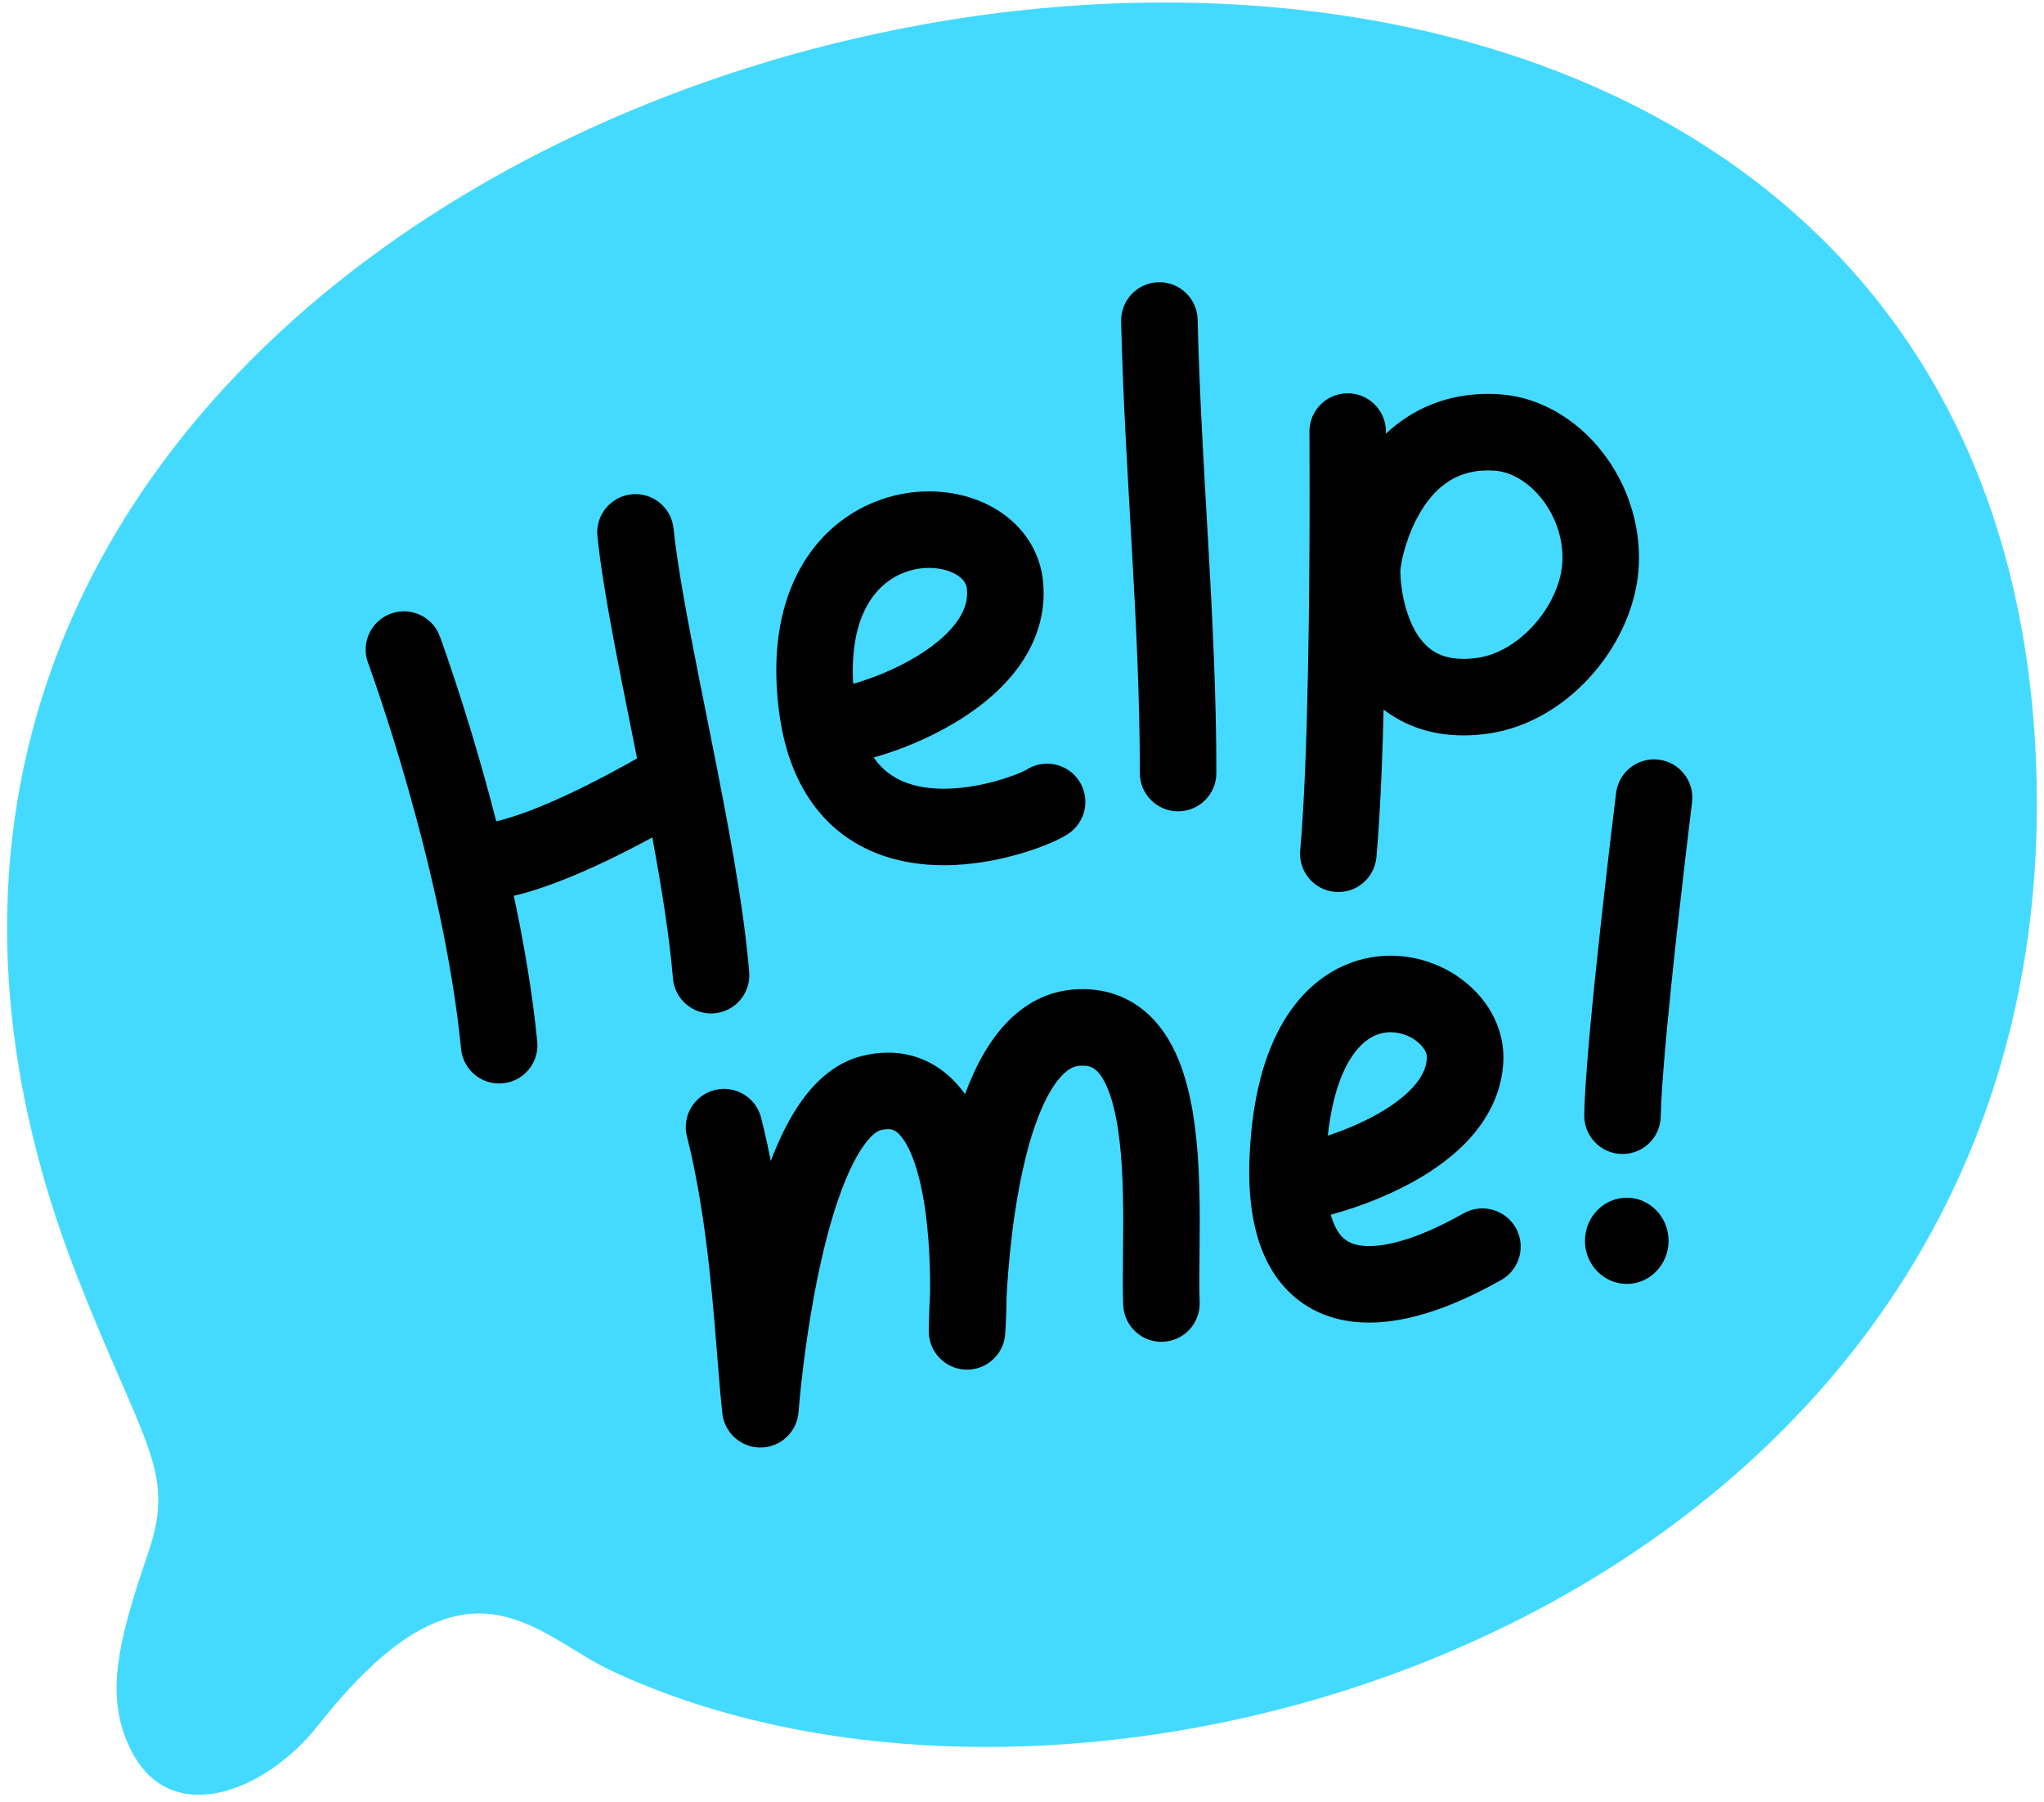
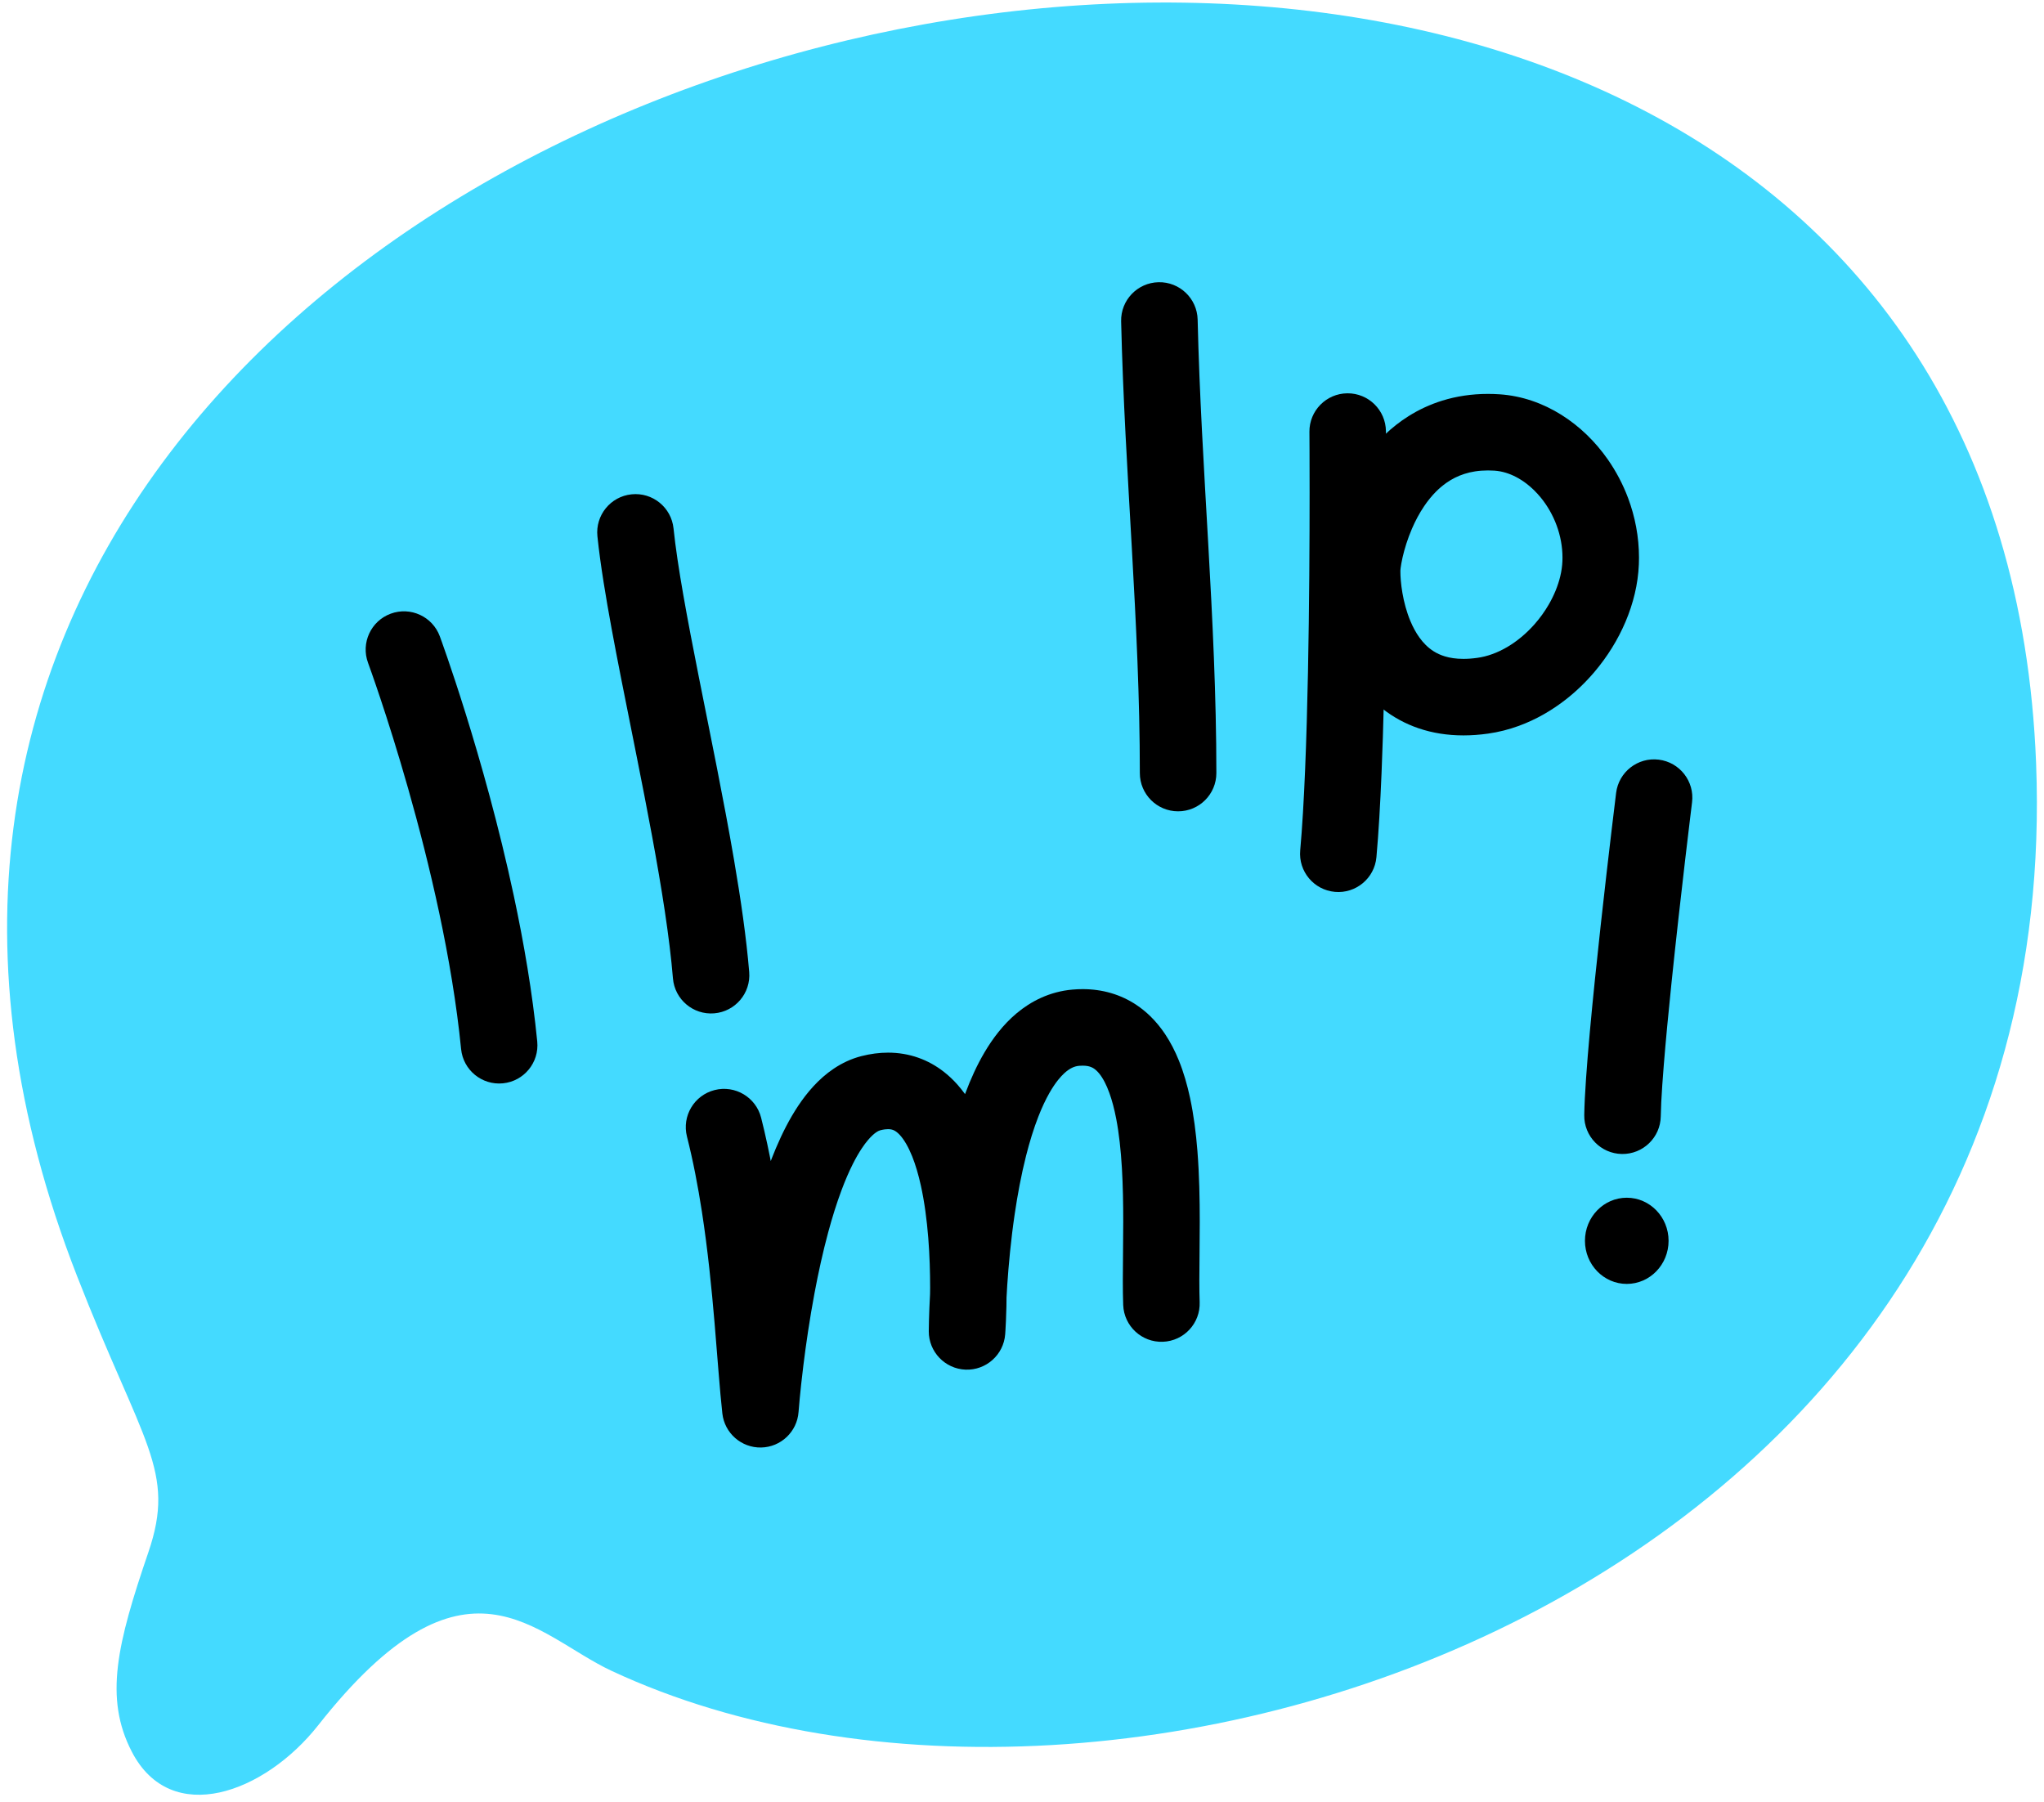
<svg xmlns="http://www.w3.org/2000/svg" width="186" height="164" viewBox="0 0 186 164" fill="none">
  <path d="M185.281 69.455C188.207 144.906 101.599 173.481 55.66 152.047C48.664 148.783 42.408 139.915 28.959 156.99C24.104 163.155 15.567 166.335 11.986 159.387C9.469 154.504 10.653 149.591 13.501 141.254C16.043 133.811 13.01 131.482 7.013 116.123C-39.143 -2.093 180.649 -49.987 185.281 69.455Z" fill="#44DAFF" />
  <path d="M144.228 112.911C144.228 110.746 145.932 108.99 148.032 108.99C150.133 108.99 151.837 110.746 151.837 112.911C151.837 115.077 150.133 116.833 148.032 116.833C145.932 116.833 144.228 115.077 144.228 112.911Z" fill="black" />
  <path d="M147.063 72.154C147.062 72.163 146.369 77.761 145.661 84.2C145.307 87.42 144.949 90.849 144.671 93.907C144.533 95.436 144.414 96.872 144.326 98.15C144.282 98.79 144.245 99.389 144.217 99.943C144.19 100.498 144.171 101.007 144.164 101.472C144.133 103.394 145.666 104.978 147.589 105.01C149.511 105.041 151.095 103.507 151.126 101.585C151.131 101.225 151.147 100.786 151.171 100.289C151.218 99.355 151.297 98.215 151.399 96.946C151.577 94.725 151.828 92.11 152.103 89.444C152.516 85.446 152.984 81.332 153.348 78.223C153.531 76.667 153.687 75.362 153.798 74.447C153.854 73.99 153.897 73.63 153.928 73.385C153.942 73.261 153.954 73.167 153.961 73.104C153.966 73.073 153.969 73.049 153.97 73.033L153.972 73.016L153.973 73.009C154.21 71.102 152.854 69.364 150.946 69.127C149.038 68.89 147.299 70.246 147.063 72.154Z" fill="black" />
  <path d="M102.021 29.242C102.184 36.197 102.612 43.073 102.997 49.91C103.382 56.747 103.724 63.545 103.723 70.347C103.723 72.269 105.282 73.828 107.205 73.828C109.127 73.828 110.687 72.269 110.687 70.347C110.686 63.313 110.336 56.383 109.949 49.519C109.562 42.654 109.14 35.855 108.983 29.081C108.938 27.159 107.343 25.637 105.421 25.681C103.499 25.726 101.976 27.32 102.021 29.242Z" fill="black" />
-   <path d="M75.859 69.632C76.236 69.604 76.617 69.556 77.012 69.492C77.752 69.374 78.54 69.196 79.38 68.965C80.846 68.56 82.462 67.984 84.106 67.228C85.339 66.659 86.587 65.99 87.79 65.201C88.693 64.611 89.57 63.953 90.393 63.213C91.01 62.658 91.598 62.057 92.138 61.402C92.543 60.911 92.921 60.388 93.262 59.832C93.774 58.997 94.202 58.084 94.502 57.1C94.802 56.116 94.97 55.06 94.969 53.973C94.969 53.637 94.953 53.299 94.921 52.961C94.86 52.299 94.722 51.654 94.516 51.042C94.334 50.507 94.1 49.997 93.823 49.521C93.339 48.689 92.724 47.965 92.034 47.358C90.998 46.447 89.799 45.794 88.531 45.361C87.261 44.929 85.916 44.715 84.543 44.714C82.896 44.715 81.203 45.025 79.571 45.684C78.347 46.178 77.159 46.871 76.072 47.775C75.257 48.451 74.5 49.245 73.83 50.151C72.824 51.509 72.018 53.117 71.473 54.935C70.927 56.754 70.64 58.782 70.64 61.01C70.64 62.141 70.714 63.324 70.866 64.562C71.022 65.833 71.258 67.017 71.576 68.119C71.853 69.085 72.193 69.987 72.592 70.827C73.29 72.296 74.177 73.571 75.203 74.624C75.972 75.414 76.817 76.078 77.699 76.618C78.36 77.022 79.043 77.359 79.732 77.633C80.766 78.044 81.814 78.32 82.847 78.491C83.879 78.664 84.896 78.734 85.883 78.734C87.202 78.734 88.466 78.608 89.642 78.415C91.406 78.123 92.972 77.681 94.234 77.237C94.866 77.013 95.421 76.79 95.9 76.573C96.141 76.464 96.363 76.357 96.575 76.246C96.681 76.19 96.784 76.133 96.89 76.072C96.995 76.011 97.101 75.946 97.218 75.868C98.817 74.802 99.249 72.64 98.183 71.04C97.116 69.44 94.955 69.008 93.356 70.075L93.909 70.906L93.392 70.051C93.388 70.053 93.377 70.06 93.356 70.075L93.909 70.906L93.392 70.051L93.47 70.179L93.394 70.05L93.392 70.051L93.47 70.179L93.394 70.05C93.393 70.05 93.365 70.066 93.323 70.089C93.24 70.132 93.098 70.2 92.919 70.279C92.605 70.417 92.172 70.587 91.665 70.757C90.906 71.013 89.975 71.272 88.977 71.462C87.98 71.652 86.914 71.772 85.883 71.772C84.874 71.772 83.901 71.656 83.038 71.411C82.391 71.227 81.805 70.974 81.276 70.642C80.879 70.392 80.511 70.098 80.163 69.736C79.901 69.464 79.652 69.153 79.413 68.79C79.055 68.243 78.722 67.577 78.439 66.742C78.156 65.908 77.923 64.907 77.776 63.715C77.657 62.739 77.603 61.838 77.603 61.01C77.603 60.044 77.677 59.177 77.806 58.403C78.031 57.048 78.421 55.981 78.892 55.129C79.245 54.49 79.645 53.969 80.078 53.535C80.402 53.21 80.745 52.935 81.103 52.701C81.64 52.351 82.211 52.095 82.795 51.926C83.379 51.757 83.975 51.677 84.543 51.677C85.101 51.677 85.63 51.756 86.087 51.889C86.429 51.989 86.731 52.119 86.977 52.262C87.163 52.369 87.318 52.482 87.444 52.593C87.632 52.762 87.754 52.923 87.835 53.078C87.877 53.157 87.909 53.235 87.935 53.32C87.959 53.405 87.979 53.498 87.989 53.607C88.001 53.732 88.006 53.854 88.006 53.973C88.006 54.219 87.982 54.452 87.938 54.685C87.853 55.119 87.69 55.554 87.43 56.015C87.203 56.416 86.901 56.834 86.524 57.253C86.195 57.619 85.81 57.988 85.38 58.345C84.627 58.971 83.737 59.566 82.79 60.093C81.371 60.887 79.826 61.53 78.46 61.972C77.777 62.194 77.14 62.366 76.596 62.485C76.325 62.545 76.078 62.592 75.863 62.624C75.65 62.658 75.469 62.679 75.338 62.688C73.421 62.833 71.983 64.504 72.126 66.421C72.27 68.338 73.941 69.776 75.859 69.632Z" fill="black" />
  <path d="M119.154 39.3C119.154 39.3 119.154 39.307 119.155 39.324C119.157 39.568 119.171 41.669 119.171 44.828C119.171 49.036 119.145 55.124 119.023 61.194C118.962 64.228 118.878 67.258 118.762 70.04C118.647 72.82 118.499 75.358 118.317 77.378C118.144 79.293 119.557 80.985 121.472 81.158C123.387 81.331 125.079 79.917 125.252 78.003C125.45 75.805 125.601 73.181 125.719 70.329C125.897 66.054 126.001 61.272 126.06 56.76C126.119 52.248 126.134 48.008 126.134 44.828C126.134 41.435 126.117 39.252 126.117 39.244C126.101 37.321 124.531 35.776 122.608 35.79C120.685 35.806 119.139 37.377 119.154 39.3Z" fill="black" />
  <path d="M123.954 51.772L127.435 51.877L127.238 51.872L127.435 51.881V51.877L127.238 51.872L127.435 51.881C127.435 51.875 127.44 51.795 127.455 51.68C127.482 51.461 127.541 51.112 127.636 50.699C127.802 49.974 128.081 49.045 128.486 48.108C128.789 47.405 129.162 46.697 129.6 46.053C129.927 45.569 130.29 45.122 130.681 44.729C130.976 44.435 131.287 44.171 131.616 43.94C132.111 43.593 132.644 43.32 133.255 43.124C133.866 42.928 134.561 42.809 135.4 42.808C135.589 42.808 135.784 42.814 135.987 42.827C136.334 42.85 136.685 42.915 137.041 43.024C137.663 43.216 138.304 43.548 138.916 44.017C139.374 44.369 139.815 44.797 140.212 45.284C140.81 46.015 141.309 46.883 141.652 47.816C141.995 48.748 142.183 49.743 142.183 50.745C142.183 50.853 142.181 50.962 142.176 51.071C142.159 51.507 142.094 51.97 141.979 52.447C141.78 53.283 141.424 54.163 140.937 55.004C140.572 55.635 140.134 56.245 139.642 56.802C138.904 57.639 138.046 58.356 137.154 58.879C136.707 59.141 136.253 59.356 135.799 59.52C135.346 59.685 134.894 59.798 134.446 59.861C133.976 59.928 133.552 59.956 133.171 59.956C132.483 59.956 131.938 59.866 131.484 59.729C131.086 59.608 130.755 59.452 130.454 59.262C130.191 59.095 129.951 58.9 129.723 58.674C129.524 58.475 129.335 58.252 129.158 58.004C128.847 57.571 128.571 57.061 128.342 56.512C127.996 55.689 127.757 54.778 127.618 53.962C127.547 53.554 127.5 53.171 127.471 52.836C127.443 52.504 127.432 52.219 127.433 52.022C127.433 51.965 127.434 51.916 127.435 51.878V51.877L123.954 51.772L120.475 51.665C120.471 51.782 120.469 51.9 120.469 52.022C120.47 52.496 120.495 53.039 120.554 53.651C120.658 54.72 120.868 55.993 121.269 57.362C121.57 58.387 121.979 59.466 122.554 60.538C122.984 61.342 123.509 62.142 124.154 62.899C124.639 63.466 125.19 64.008 125.817 64.5C126.755 65.238 127.863 65.857 129.106 66.278C130.349 66.7 131.717 66.92 133.171 66.919C133.898 66.919 134.647 66.865 135.417 66.756C136.384 66.62 137.32 66.378 138.212 66.052C139.775 65.48 141.203 64.653 142.479 63.658C143.437 62.91 144.309 62.066 145.088 61.148C146.257 59.772 147.217 58.231 147.918 56.583C148.268 55.758 148.552 54.904 148.76 54.03C148.967 53.156 149.097 52.26 149.133 51.35C149.142 51.148 149.145 50.946 149.145 50.745C149.145 48.848 148.787 47.017 148.157 45.331C147.684 44.067 147.057 42.881 146.302 41.8C145.167 40.181 143.745 38.79 142.08 37.747C141.248 37.226 140.355 36.793 139.409 36.473C138.465 36.153 137.467 35.946 136.439 35.879C136.089 35.856 135.742 35.845 135.4 35.845C133.922 35.844 132.525 36.059 131.247 36.456C130.128 36.802 129.103 37.286 128.186 37.862C127.383 38.366 126.662 38.939 126.02 39.55C124.894 40.622 124.008 41.806 123.3 42.986C122.769 43.872 122.337 44.759 121.982 45.609C121.451 46.888 121.095 48.083 120.858 49.101C120.741 49.611 120.653 50.075 120.59 50.493C120.559 50.703 120.533 50.901 120.514 51.093C120.495 51.285 120.481 51.469 120.475 51.666V51.665L123.954 51.772Z" fill="black" />
  <path d="M33.492 60.318L35.747 59.485L33.491 60.316L33.492 60.318L35.747 59.485L33.491 60.316L34.242 60.039L33.491 60.316H33.491L34.242 60.039L33.491 60.316L33.492 60.319C33.52 60.395 35.239 65.064 37.148 71.783C38.102 75.141 39.104 79.013 39.968 83.07C40.831 87.126 41.555 91.37 41.959 95.459C42.148 97.372 43.853 98.769 45.766 98.58C47.68 98.391 49.077 96.687 48.888 94.773C48.447 90.315 47.67 85.802 46.758 81.527C45.389 75.115 43.713 69.237 42.376 64.945C41.038 60.652 40.039 57.948 40.023 57.904C39.356 56.1 37.354 55.179 35.55 55.845C33.747 56.512 32.825 58.515 33.492 60.318Z" fill="black" />
-   <path d="M43.502 81.879C43.622 81.892 43.78 81.901 43.979 81.901C44.424 81.901 45.071 81.855 45.973 81.683C47.326 81.425 49.252 80.889 51.947 79.782C54.641 78.674 58.103 76.992 62.523 74.427C64.186 73.462 64.752 71.332 63.787 69.669C62.821 68.006 60.691 67.441 59.028 68.405C53.434 71.653 49.623 73.304 47.234 74.126C46.039 74.538 45.2 74.743 44.674 74.843C44.41 74.893 44.224 74.917 44.111 74.928C44.054 74.934 44.015 74.937 43.994 74.938C43.983 74.938 43.976 74.939 43.974 74.939H43.973L43.979 75.262V74.939H43.973L43.979 75.262V74.939V77.102L44.194 74.951C44.074 74.939 44 74.939 43.979 74.939V77.102L44.194 74.951C42.281 74.76 40.575 76.156 40.384 78.069C40.192 79.982 41.588 81.689 43.502 81.879Z" fill="black" />
  <path d="M54.364 48.804C54.499 50.106 54.695 51.518 54.934 53.026C55.352 55.664 55.904 58.596 56.511 61.682C57.42 66.309 58.451 71.279 59.329 76.036C59.769 78.414 60.17 80.737 60.499 82.929C60.828 85.122 61.084 87.184 61.237 89.029C61.395 90.944 63.077 92.369 64.993 92.211C66.909 92.052 68.334 90.371 68.176 88.454C67.916 85.324 67.412 81.846 66.79 78.212C65.858 72.765 64.658 66.976 63.603 61.658C63.076 59 62.585 56.462 62.182 54.157C61.779 51.853 61.465 49.781 61.29 48.085C61.091 46.172 59.38 44.783 57.467 44.982C55.555 45.18 54.166 46.892 54.364 48.804Z" fill="black" />
  <path d="M62.512 103.424C63.066 105.604 63.51 107.917 63.869 110.242C64.409 113.731 64.757 117.246 65.027 120.419C65.162 122.006 65.278 123.509 65.39 124.887C65.502 126.266 65.61 127.518 65.733 128.626C65.933 130.411 67.464 131.754 69.26 131.72C71.056 131.686 72.535 130.284 72.665 128.492L71.264 128.39L72.665 128.496L72.665 128.492L71.264 128.39L72.665 128.496L72.666 128.491C72.671 128.419 72.797 126.744 73.104 124.259C73.335 122.395 73.668 120.077 74.124 117.645C74.467 115.822 74.879 113.935 75.364 112.138C75.728 110.79 76.132 109.494 76.572 108.319C76.901 107.438 77.25 106.625 77.608 105.916C77.876 105.383 78.149 104.909 78.416 104.507C78.616 104.205 78.812 103.943 78.998 103.728C79.275 103.402 79.525 103.181 79.715 103.049C79.81 102.983 79.89 102.939 79.955 102.908C80.02 102.877 80.069 102.861 80.112 102.85C80.416 102.773 80.644 102.75 80.813 102.75C80.955 102.75 81.056 102.766 81.142 102.786C81.223 102.805 81.292 102.831 81.366 102.867C81.435 102.902 81.51 102.948 81.595 103.013C81.675 103.075 81.765 103.154 81.862 103.257C82.044 103.45 82.253 103.728 82.462 104.09C82.645 104.407 82.83 104.788 83.004 105.22C83.308 105.977 83.577 106.889 83.796 107.881C84.126 109.369 84.343 111.033 84.471 112.651C84.599 114.27 84.64 115.843 84.64 117.171C84.64 118.292 84.611 119.238 84.582 119.897C84.567 120.226 84.553 120.483 84.543 120.654C84.537 120.739 84.534 120.803 84.531 120.843C84.529 120.863 84.528 120.878 84.527 120.886V120.894V120.895L85.931 121L84.527 120.894V120.895L85.931 121L84.527 120.894L87.814 121.142L84.527 120.894V120.894L87.814 121.142L84.527 120.894L87.999 121.156L91.48 121.169L89.681 121.162L91.48 121.174V121.169L89.681 121.162L91.48 121.174V121.168C91.48 121.093 91.492 119.421 91.656 116.966C91.779 115.127 91.987 112.846 92.336 110.48C92.596 108.707 92.937 106.886 93.369 105.178C93.693 103.899 94.068 102.683 94.489 101.607C94.803 100.8 95.144 100.073 95.494 99.457C95.757 98.996 96.025 98.597 96.285 98.272C96.48 98.028 96.67 97.825 96.848 97.661C97.117 97.415 97.355 97.259 97.566 97.159C97.672 97.109 97.771 97.072 97.874 97.044C97.976 97.016 98.08 96.997 98.196 96.986C98.314 96.976 98.421 96.972 98.518 96.972C98.714 96.972 98.869 96.989 98.997 97.014C99.117 97.039 99.214 97.069 99.302 97.107C99.386 97.141 99.461 97.182 99.54 97.233C99.685 97.329 99.845 97.468 100.027 97.69C100.185 97.884 100.355 98.142 100.524 98.467C100.671 98.751 100.817 99.085 100.953 99.464C101.193 100.126 101.404 100.923 101.574 101.811C101.831 103.143 101.995 104.675 102.09 106.275C102.185 107.875 102.212 109.545 102.212 111.176C102.212 113.065 102.175 114.897 102.175 116.546C102.175 117.322 102.184 118.057 102.209 118.75C102.282 120.672 103.898 122.172 105.819 122.098C107.741 122.026 109.24 120.41 109.167 118.489C109.146 117.929 109.138 117.272 109.138 116.546C109.138 115 109.175 113.15 109.175 111.176C109.175 109.115 109.135 106.917 108.963 104.737C108.833 103.101 108.628 101.475 108.292 99.905C108.039 98.727 107.712 97.579 107.264 96.477C106.927 95.651 106.522 94.849 106.013 94.088C105.631 93.519 105.191 92.975 104.68 92.475C104.297 92.102 103.874 91.754 103.411 91.446C102.719 90.983 101.939 90.614 101.109 90.371C100.279 90.127 99.404 90.008 98.518 90.009C98.208 90.009 97.897 90.022 97.585 90.051C96.581 90.138 95.61 90.401 94.732 90.799C93.907 91.172 93.164 91.658 92.505 92.211C91.887 92.73 91.339 93.307 90.849 93.921C90.389 94.497 89.978 95.105 89.604 95.736C88.902 96.922 88.328 98.192 87.835 99.513C87.405 100.668 87.039 101.864 86.721 103.076C86.164 105.195 85.757 107.366 85.451 109.441C84.991 112.553 84.761 115.45 84.641 117.586C84.524 119.722 84.517 121.095 84.517 121.143C84.51 123.012 85.993 124.56 87.861 124.634C89.729 124.708 91.329 123.282 91.47 121.418C91.475 121.354 91.603 119.653 91.603 117.171C91.603 115.512 91.546 113.505 91.35 111.39C91.203 109.804 90.98 108.156 90.63 106.534C90.367 105.317 90.034 104.114 89.593 102.953C89.261 102.084 88.869 101.236 88.384 100.425C88.021 99.819 87.603 99.232 87.114 98.684C86.748 98.273 86.341 97.884 85.888 97.531C85.21 97.001 84.423 96.552 83.558 96.249C82.694 95.943 81.758 95.787 80.813 95.788C80.011 95.788 79.203 95.897 78.403 96.1C77.467 96.337 76.613 96.745 75.868 97.246C75.168 97.715 74.556 98.265 74.01 98.859C73.497 99.417 73.041 100.015 72.622 100.645C71.839 101.826 71.186 103.116 70.607 104.481C70.101 105.674 69.656 106.926 69.255 108.209C68.555 110.452 67.994 112.792 67.536 115.052C66.851 118.44 66.401 121.647 66.119 124.025C65.837 126.401 65.724 127.945 65.721 127.986L69.193 128.239L72.653 127.853C72.581 127.204 72.51 126.454 72.439 125.625C72.313 124.172 72.186 122.479 72.032 120.63C71.802 117.856 71.515 114.732 71.084 111.502C70.653 108.271 70.079 104.934 69.261 101.71C68.787 99.846 66.893 98.719 65.029 99.192C63.166 99.666 62.039 101.56 62.512 103.424Z" fill="black" />
-   <path d="M118.602 111.123C119.346 110.981 120.152 110.796 121.005 110.564C122.495 110.159 124.128 109.614 125.779 108.909C127.016 108.381 128.262 107.763 129.465 107.036C130.365 106.489 131.242 105.881 132.068 105.195C132.688 104.68 133.279 104.121 133.825 103.507C134.235 103.046 134.62 102.554 134.969 102.028C135.494 101.24 135.941 100.371 136.262 99.427C136.584 98.484 136.776 97.466 136.805 96.415C136.807 96.342 136.807 96.27 136.807 96.2C136.807 95.512 136.716 94.839 136.551 94.2C136.406 93.642 136.205 93.109 135.96 92.608C135.529 91.73 134.967 90.949 134.315 90.266C133.826 89.754 133.286 89.296 132.704 88.894C131.832 88.292 130.866 87.815 129.83 87.482C128.795 87.15 127.687 86.965 126.541 86.965C125.767 86.965 124.977 87.05 124.187 87.233C123.497 87.392 122.808 87.626 122.137 87.937C120.963 88.481 119.845 89.265 118.855 90.267C118.111 91.019 117.437 91.892 116.844 92.878C115.953 94.358 115.241 96.087 114.717 98.079C114.193 100.071 113.855 102.328 113.723 104.893C113.692 105.48 113.677 106.051 113.677 106.606C113.678 108.654 113.88 110.493 114.321 112.162C114.652 113.412 115.122 114.568 115.755 115.606C116.229 116.385 116.796 117.094 117.447 117.707C117.935 118.167 118.47 118.571 119.036 118.911C119.885 119.423 120.803 119.788 121.738 120.02C122.675 120.252 123.632 120.353 124.588 120.353C125.565 120.353 126.545 120.249 127.53 120.063C129.006 119.784 130.496 119.322 132.008 118.715C133.521 118.107 135.055 117.353 136.612 116.473C138.285 115.527 138.876 113.403 137.929 111.729C136.983 110.056 134.859 109.466 133.184 110.412C131.412 111.415 129.745 112.18 128.276 112.675C127.541 112.922 126.857 113.104 126.237 113.221C125.618 113.338 125.064 113.39 124.588 113.39C124.22 113.39 123.899 113.359 123.624 113.307C123.383 113.261 123.176 113.2 122.996 113.128C122.838 113.065 122.7 112.994 122.571 112.911C122.347 112.766 122.147 112.591 121.94 112.33C121.786 112.133 121.629 111.887 121.477 111.569C121.25 111.094 121.038 110.454 120.885 109.629C120.732 108.804 120.64 107.797 120.64 106.606C120.64 106.178 120.652 105.727 120.677 105.251C120.806 102.74 121.165 100.733 121.642 99.177C122 98.009 122.422 97.095 122.855 96.393C123.181 95.866 123.511 95.457 123.833 95.136C124.073 94.896 124.31 94.706 124.539 94.552C124.884 94.321 125.216 94.171 125.547 94.072C125.876 93.974 126.207 93.928 126.541 93.928C126.994 93.928 127.455 94.015 127.887 94.176C128.209 94.297 128.514 94.459 128.777 94.644C128.973 94.783 129.147 94.934 129.291 95.086C129.507 95.316 129.653 95.544 129.735 95.734C129.777 95.829 129.804 95.914 129.821 95.99C129.837 96.067 129.845 96.134 129.845 96.2C129.845 96.209 129.844 96.216 129.844 96.224C129.838 96.427 129.815 96.618 129.774 96.807C129.698 97.162 129.561 97.516 129.342 97.897C129.151 98.23 128.896 98.579 128.573 98.934C128.291 99.245 127.958 99.56 127.581 99.87C126.922 100.415 126.129 100.944 125.261 101.426C123.96 102.152 122.496 102.773 121.091 103.256C120.39 103.498 119.703 103.705 119.06 103.877C118.418 104.049 117.818 104.185 117.298 104.283C115.408 104.644 114.17 106.468 114.531 108.356C114.891 110.245 116.714 111.484 118.602 111.123Z" fill="black" />
</svg>